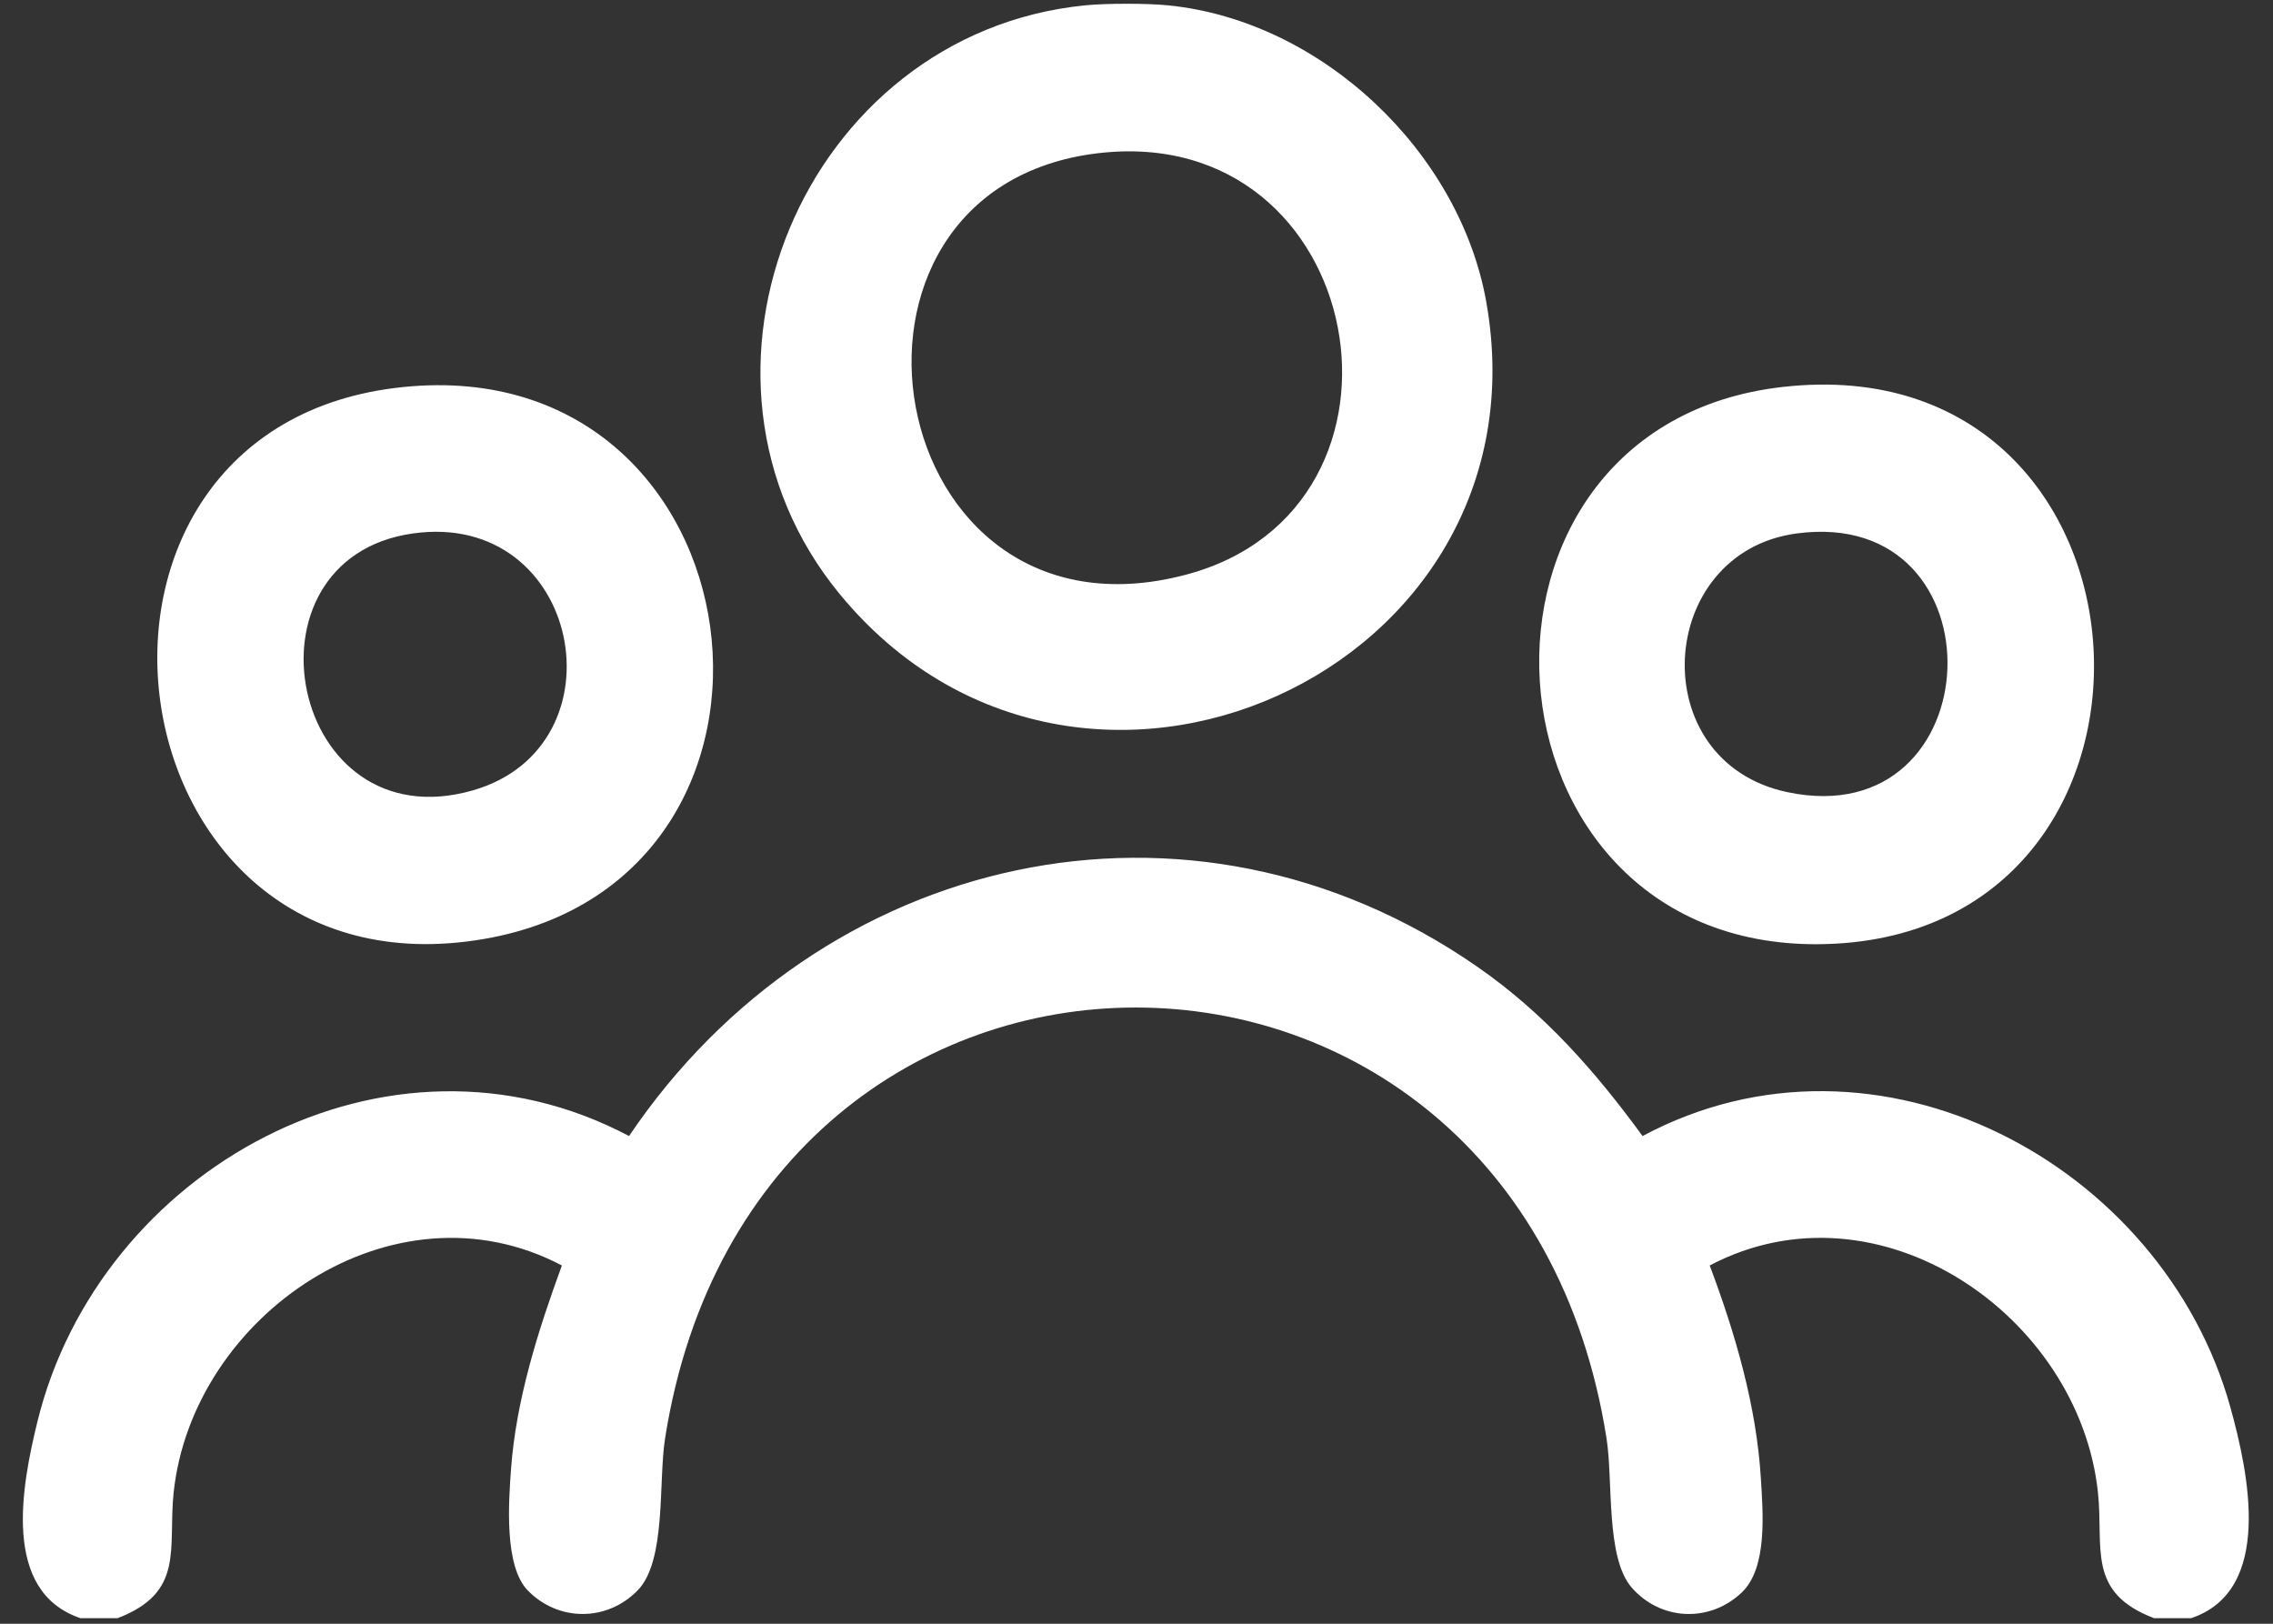
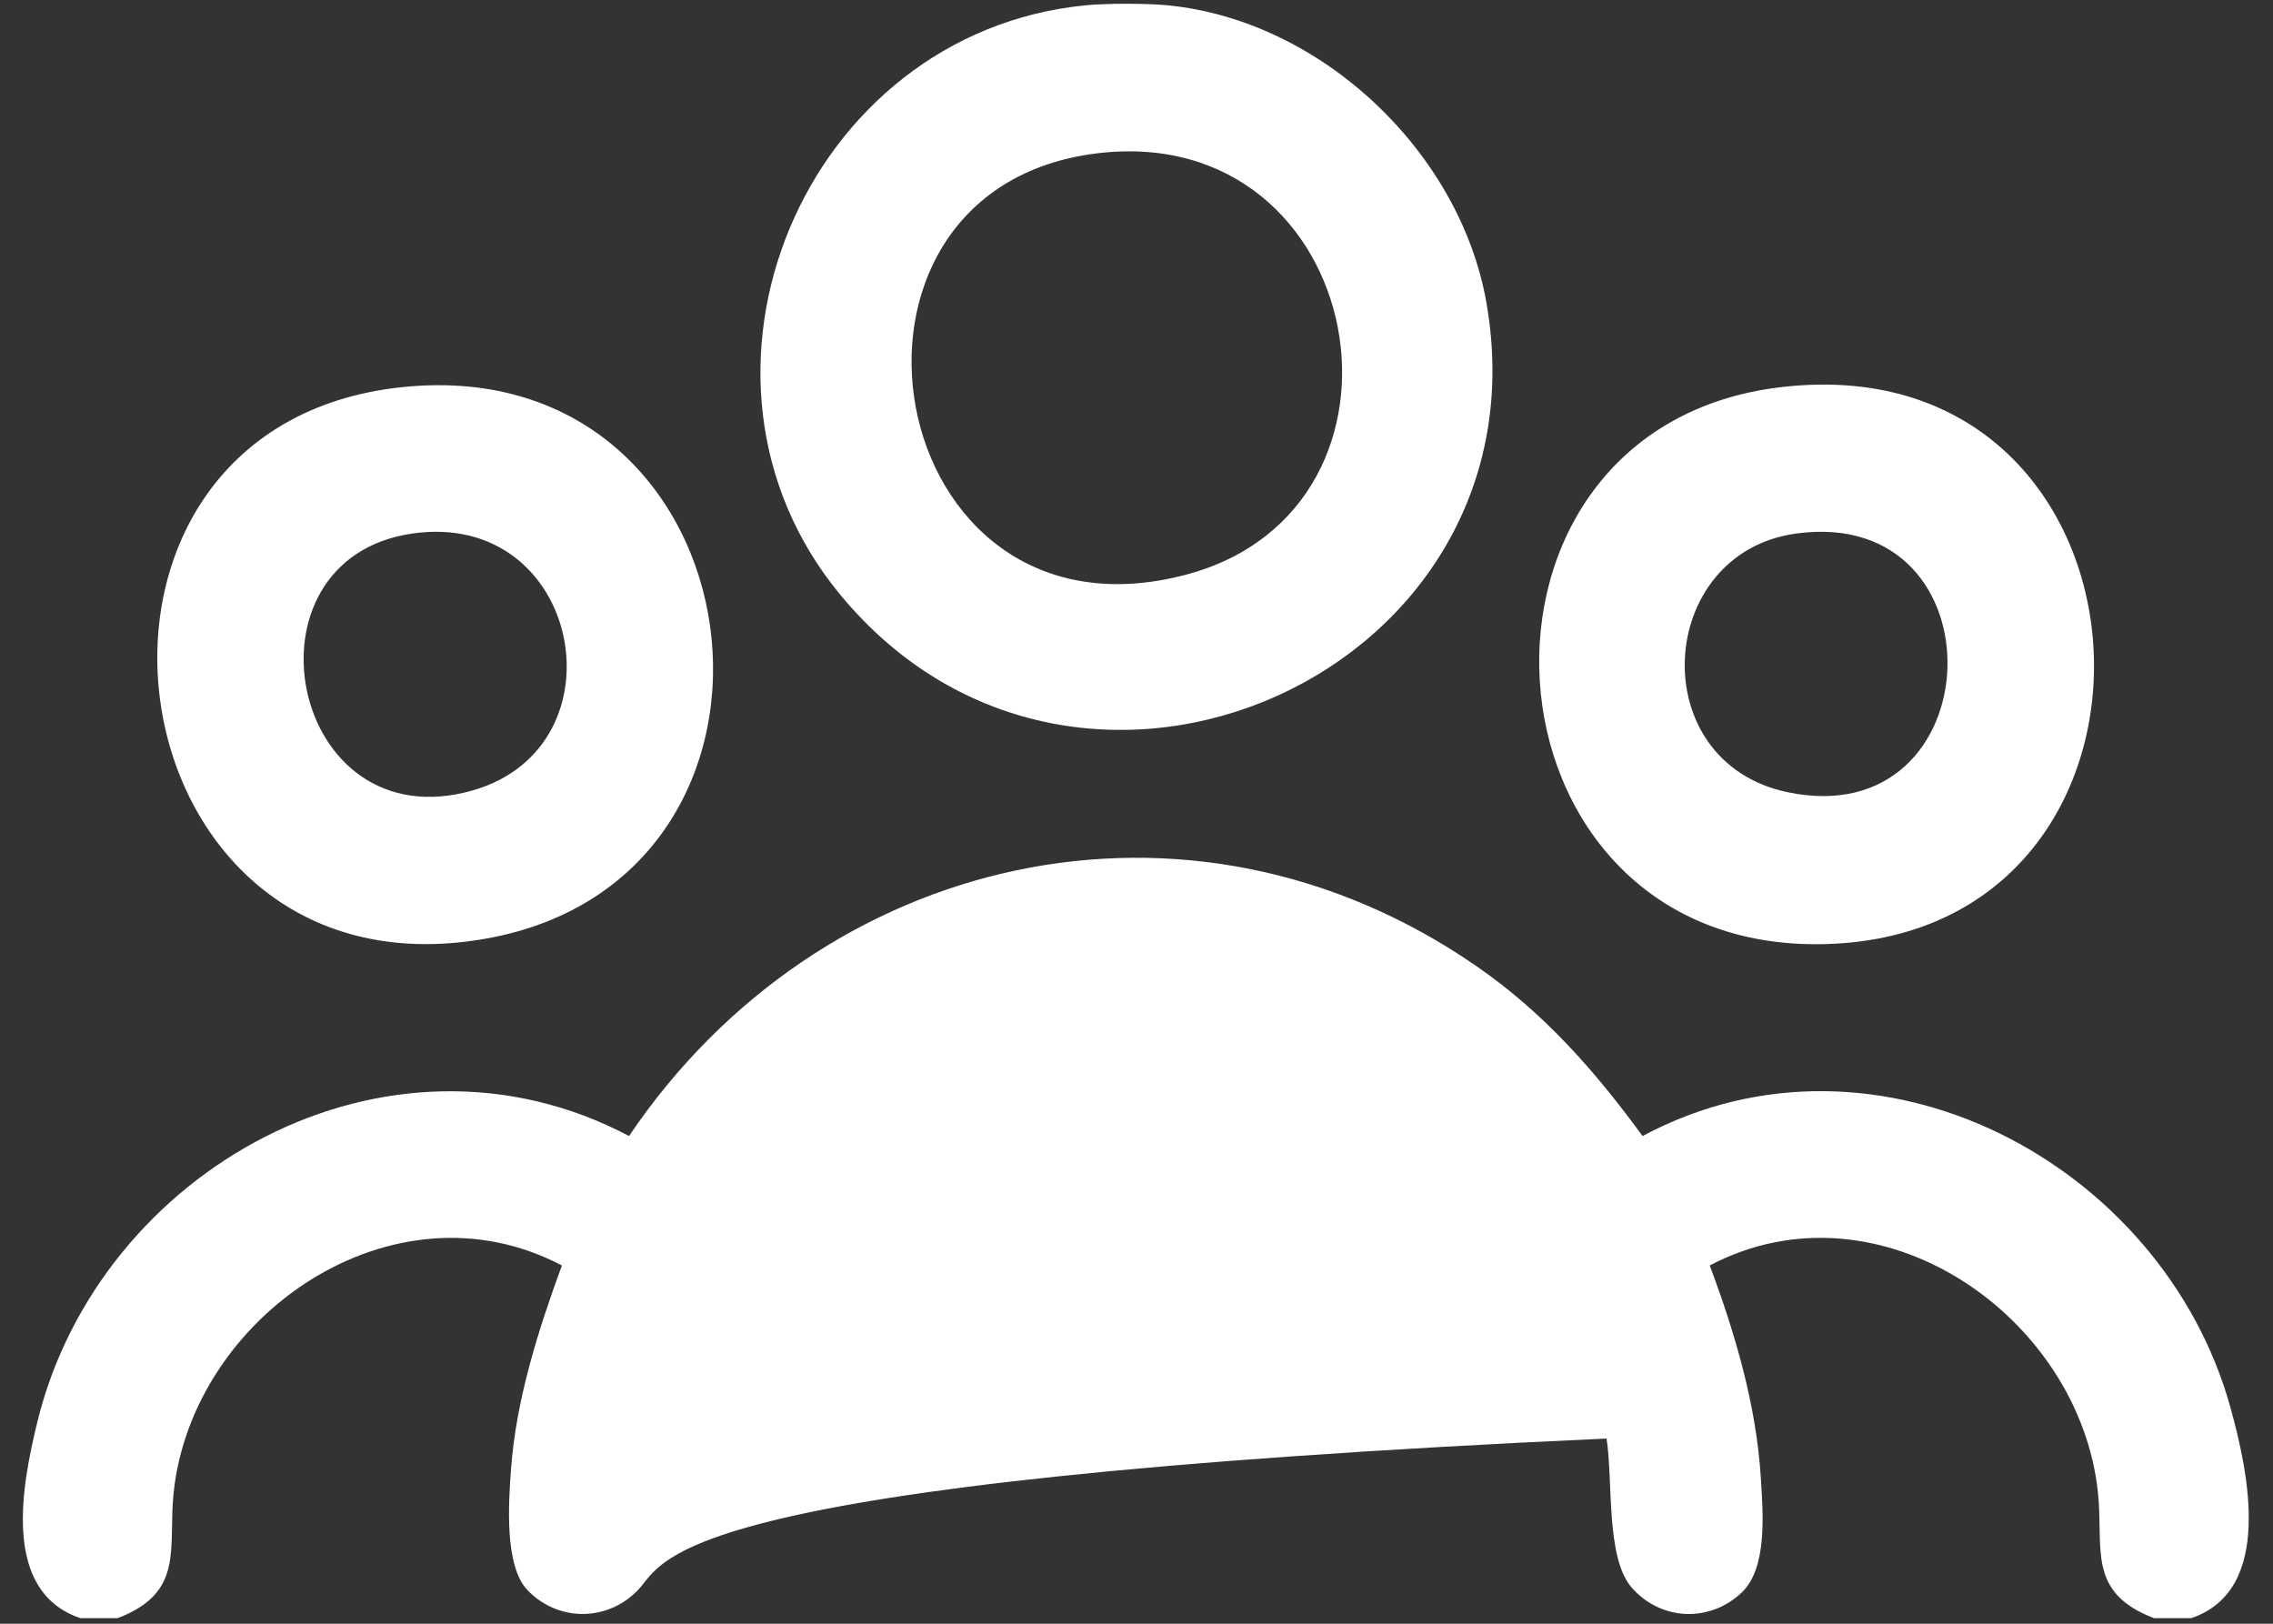
<svg xmlns="http://www.w3.org/2000/svg" width="70px" height="50px">
  <rect width="100%" height="100%" fill="#333333" stroke="none" />
-   <path fill-rule="evenodd" fill="rgb(255, 255, 255)" d="M67.478,49.829 L66.338,49.829 C64.251,49.035 64.789,47.668 64.610,45.966 C64.038,40.511 57.850,36.230 52.653,38.968 C53.436,41.052 54.091,43.280 54.228,45.520 C54.293,46.584 54.438,48.281 53.638,49.039 C52.650,49.976 51.147,49.908 50.253,48.890 C49.445,47.969 49.681,45.603 49.476,44.297 C46.699,26.606 23.260,26.595 20.481,44.297 C20.272,45.624 20.526,48.057 19.641,48.969 C18.698,49.941 17.190,49.944 16.248,48.969 C15.527,48.222 15.662,46.274 15.737,45.246 C15.893,43.103 16.572,40.967 17.304,38.968 C12.110,36.232 5.920,40.512 5.347,45.966 C5.168,47.668 5.706,49.035 3.619,49.829 L2.479,49.829 C0.039,49.008 0.672,45.745 1.150,43.787 C3.046,36.019 11.931,31.047 19.372,34.982 C25.245,26.280 36.602,23.606 45.487,29.763 C47.552,31.194 49.117,32.973 50.585,34.982 C57.814,31.114 66.607,35.833 68.689,43.340 C69.244,45.340 70.028,48.976 67.478,49.829 ZM55.988,29.075 C45.232,29.147 44.257,13.115 54.903,11.915 C67.020,10.548 67.942,28.995 55.988,29.075 ZM55.328,16.427 C50.984,17.010 50.593,23.455 55.045,24.393 C61.385,25.729 61.752,15.565 55.328,16.427 ZM25.859,18.292 C20.339,11.583 24.748,1.033 33.411,0.165 C34.061,0.099 35.326,0.099 35.977,0.165 C40.727,0.641 44.958,4.698 45.773,9.303 C47.787,20.686 33.232,27.253 25.859,18.292 ZM33.807,4.719 C24.670,5.809 27.100,20.184 36.515,17.699 C44.275,15.653 42.143,3.725 33.807,4.719 ZM14.915,28.912 C3.210,30.938 0.845,13.086 12.427,11.917 C23.561,10.793 25.647,27.054 14.915,28.912 ZM12.707,16.428 C7.211,17.212 8.911,25.966 14.569,24.336 C19.285,22.977 17.901,15.686 12.707,16.428 Z" />
+   <path fill-rule="evenodd" fill="rgb(255, 255, 255)" d="M67.478,49.829 L66.338,49.829 C64.251,49.035 64.789,47.668 64.610,45.966 C64.038,40.511 57.850,36.230 52.653,38.968 C53.436,41.052 54.091,43.280 54.228,45.520 C54.293,46.584 54.438,48.281 53.638,49.039 C52.650,49.976 51.147,49.908 50.253,48.890 C49.445,47.969 49.681,45.603 49.476,44.297 C20.272,45.624 20.526,48.057 19.641,48.969 C18.698,49.941 17.190,49.944 16.248,48.969 C15.527,48.222 15.662,46.274 15.737,45.246 C15.893,43.103 16.572,40.967 17.304,38.968 C12.110,36.232 5.920,40.512 5.347,45.966 C5.168,47.668 5.706,49.035 3.619,49.829 L2.479,49.829 C0.039,49.008 0.672,45.745 1.150,43.787 C3.046,36.019 11.931,31.047 19.372,34.982 C25.245,26.280 36.602,23.606 45.487,29.763 C47.552,31.194 49.117,32.973 50.585,34.982 C57.814,31.114 66.607,35.833 68.689,43.340 C69.244,45.340 70.028,48.976 67.478,49.829 ZM55.988,29.075 C45.232,29.147 44.257,13.115 54.903,11.915 C67.020,10.548 67.942,28.995 55.988,29.075 ZM55.328,16.427 C50.984,17.010 50.593,23.455 55.045,24.393 C61.385,25.729 61.752,15.565 55.328,16.427 ZM25.859,18.292 C20.339,11.583 24.748,1.033 33.411,0.165 C34.061,0.099 35.326,0.099 35.977,0.165 C40.727,0.641 44.958,4.698 45.773,9.303 C47.787,20.686 33.232,27.253 25.859,18.292 ZM33.807,4.719 C24.670,5.809 27.100,20.184 36.515,17.699 C44.275,15.653 42.143,3.725 33.807,4.719 ZM14.915,28.912 C3.210,30.938 0.845,13.086 12.427,11.917 C23.561,10.793 25.647,27.054 14.915,28.912 ZM12.707,16.428 C7.211,17.212 8.911,25.966 14.569,24.336 C19.285,22.977 17.901,15.686 12.707,16.428 Z" />
</svg>